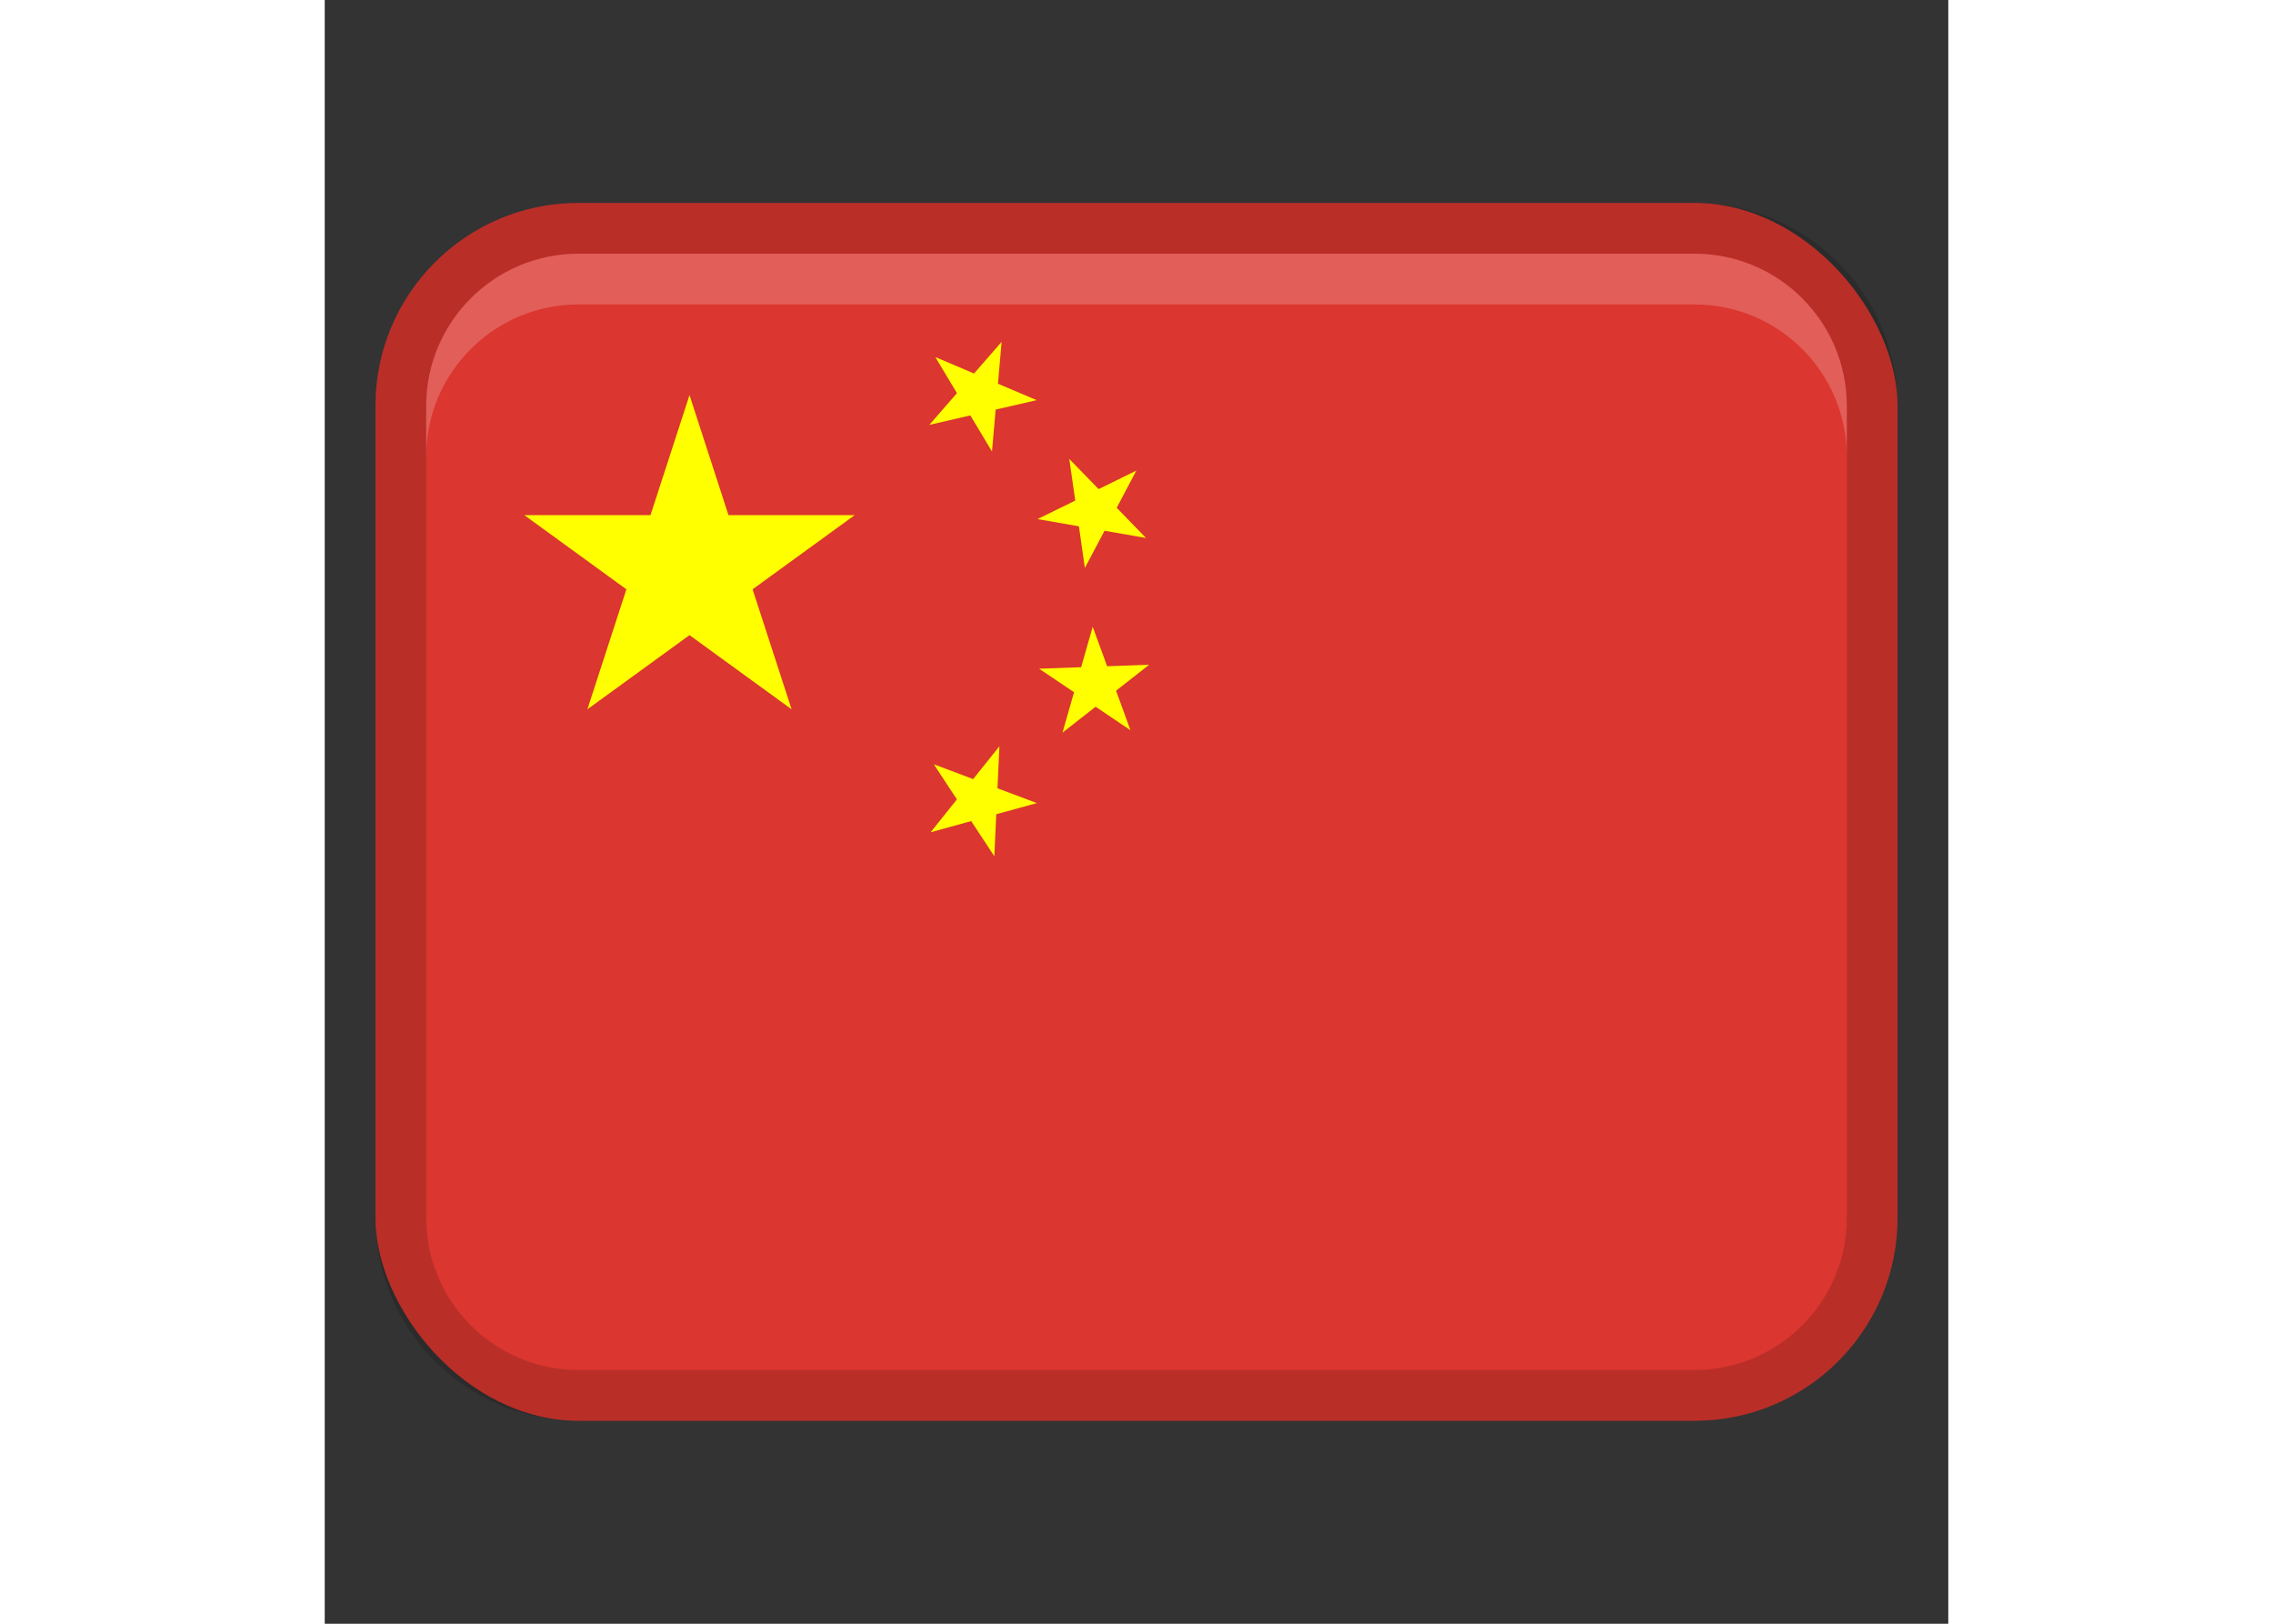
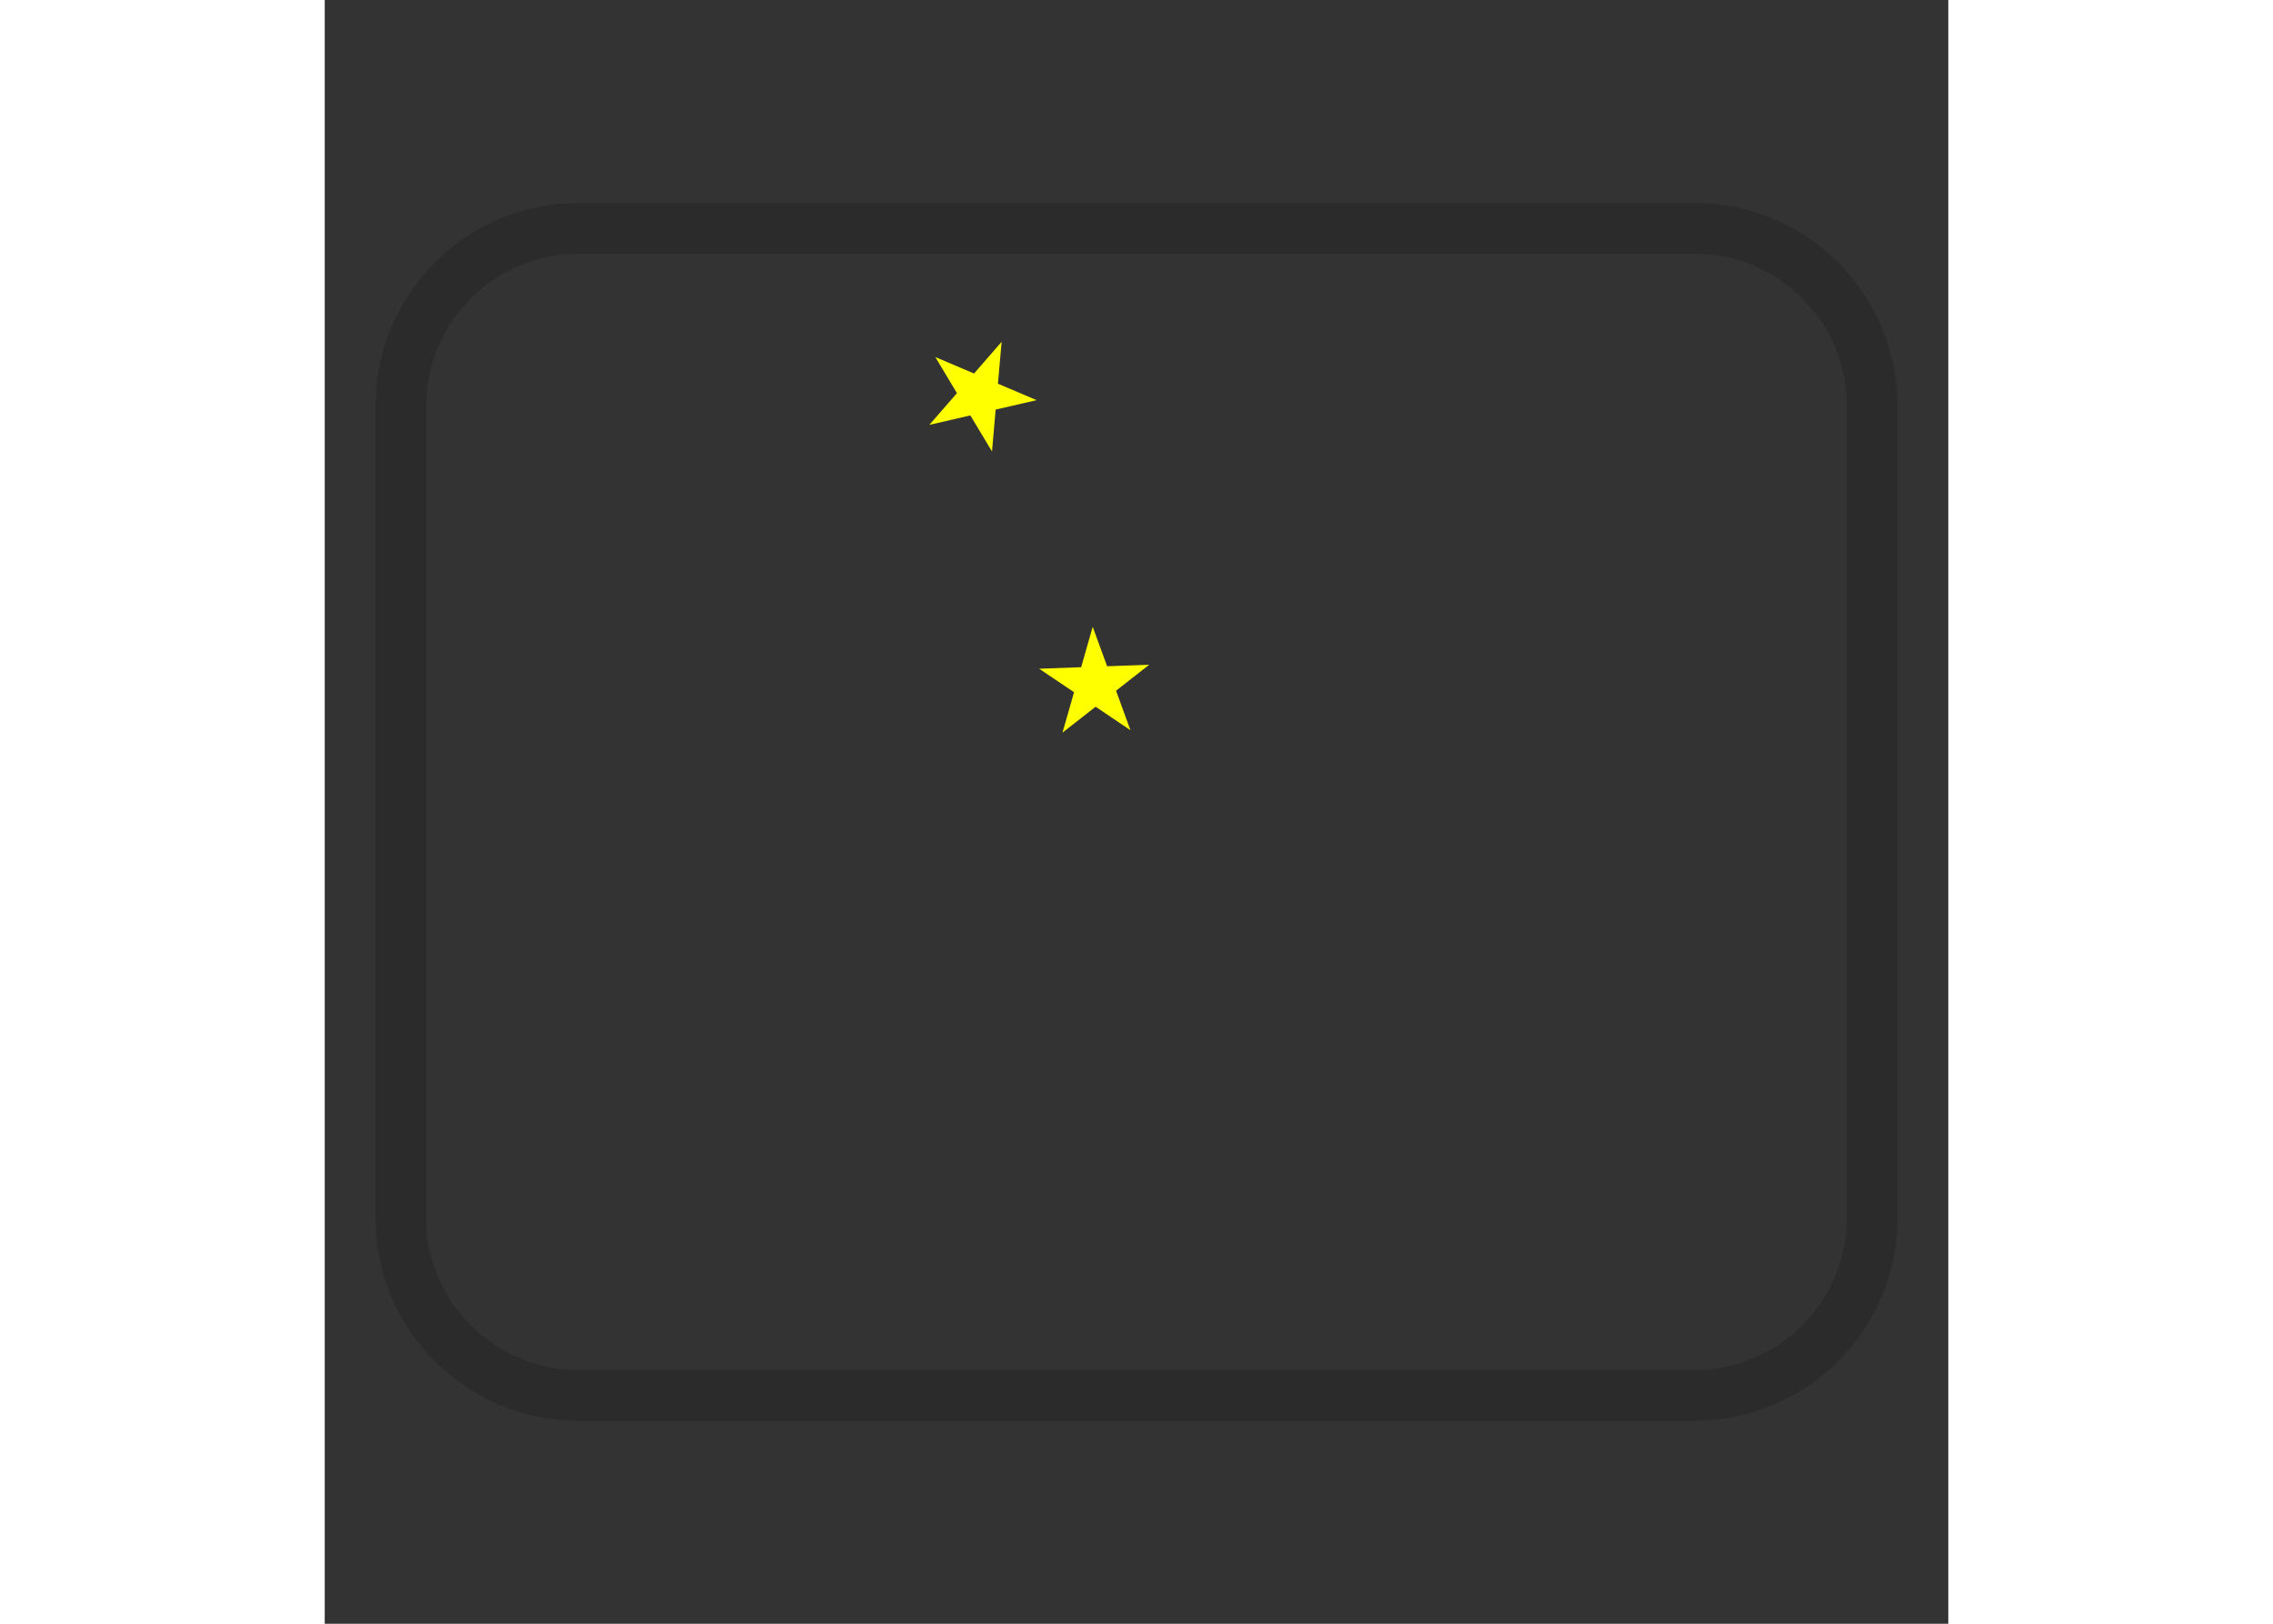
<svg xmlns="http://www.w3.org/2000/svg" width="28" height="20" viewBox="0 0 32 32">
  <rect x="0" y="0" width="32" height="32" fill="#333333" stroke="none" />
-   <rect x="1" y="4" width="30" height="24" rx="4" ry="4" fill="#db362f" />
  <path d="M27,4H5c-2.209,0-4,1.791-4,4V24c0,2.209,1.791,4,4,4H27c2.209,0,4-1.791,4-4V8c0-2.209-1.791-4-4-4Zm3,20c0,1.654-1.346,3-3,3H5c-1.654,0-3-1.346-3-3V8c0-1.654,1.346-3,3-3H27c1.654,0,3,1.346,3,3V24Z" opacity=".15" />
-   <path fill="#ff0" d="M7.958 10.152L7.19 7.786 6.421 10.152 3.934 10.152 5.946 11.614 5.177 13.979 7.19 12.517 9.202 13.979 8.433 11.614 10.446 10.152 7.958 10.152z" />
  <path fill="#ff0" d="M12.725 8.187L13.152 8.898 13.224 8.072 14.032 7.886 13.269 7.562 13.342 6.736 12.798 7.361 12.035 7.037 12.461 7.748 11.917 8.373 12.725 8.187z" />
-   <path fill="#ff0" d="M14.865 10.372L14.982 11.193 15.37 10.46 16.187 10.602 15.61 10.007 15.997 9.274 15.253 9.639 14.675 9.044 14.793 9.865 14.048 10.23 14.865 10.372z" />
  <path fill="#ff0" d="M15.597 13.612L16.25 13.101 15.421 13.13 15.137 12.352 14.909 13.149 14.081 13.179 14.769 13.642 14.541 14.439 15.194 13.928 15.881 14.391 15.597 13.612z" />
-   <path fill="#ff0" d="M13.26 15.535L13.298 14.707 12.78 15.354 12.005 15.062 12.46 15.754 11.942 16.402 12.742 16.182 13.198 16.875 13.236 16.047 14.036 15.827 13.26 15.535z" />
-   <path d="M27,5H5c-1.657,0-3,1.343-3,3v1c0-1.657,1.343-3,3-3H27c1.657,0,3,1.343,3,3v-1c0-1.657-1.343-3-3-3Z" fill="#fff" opacity=".2" />
</svg>